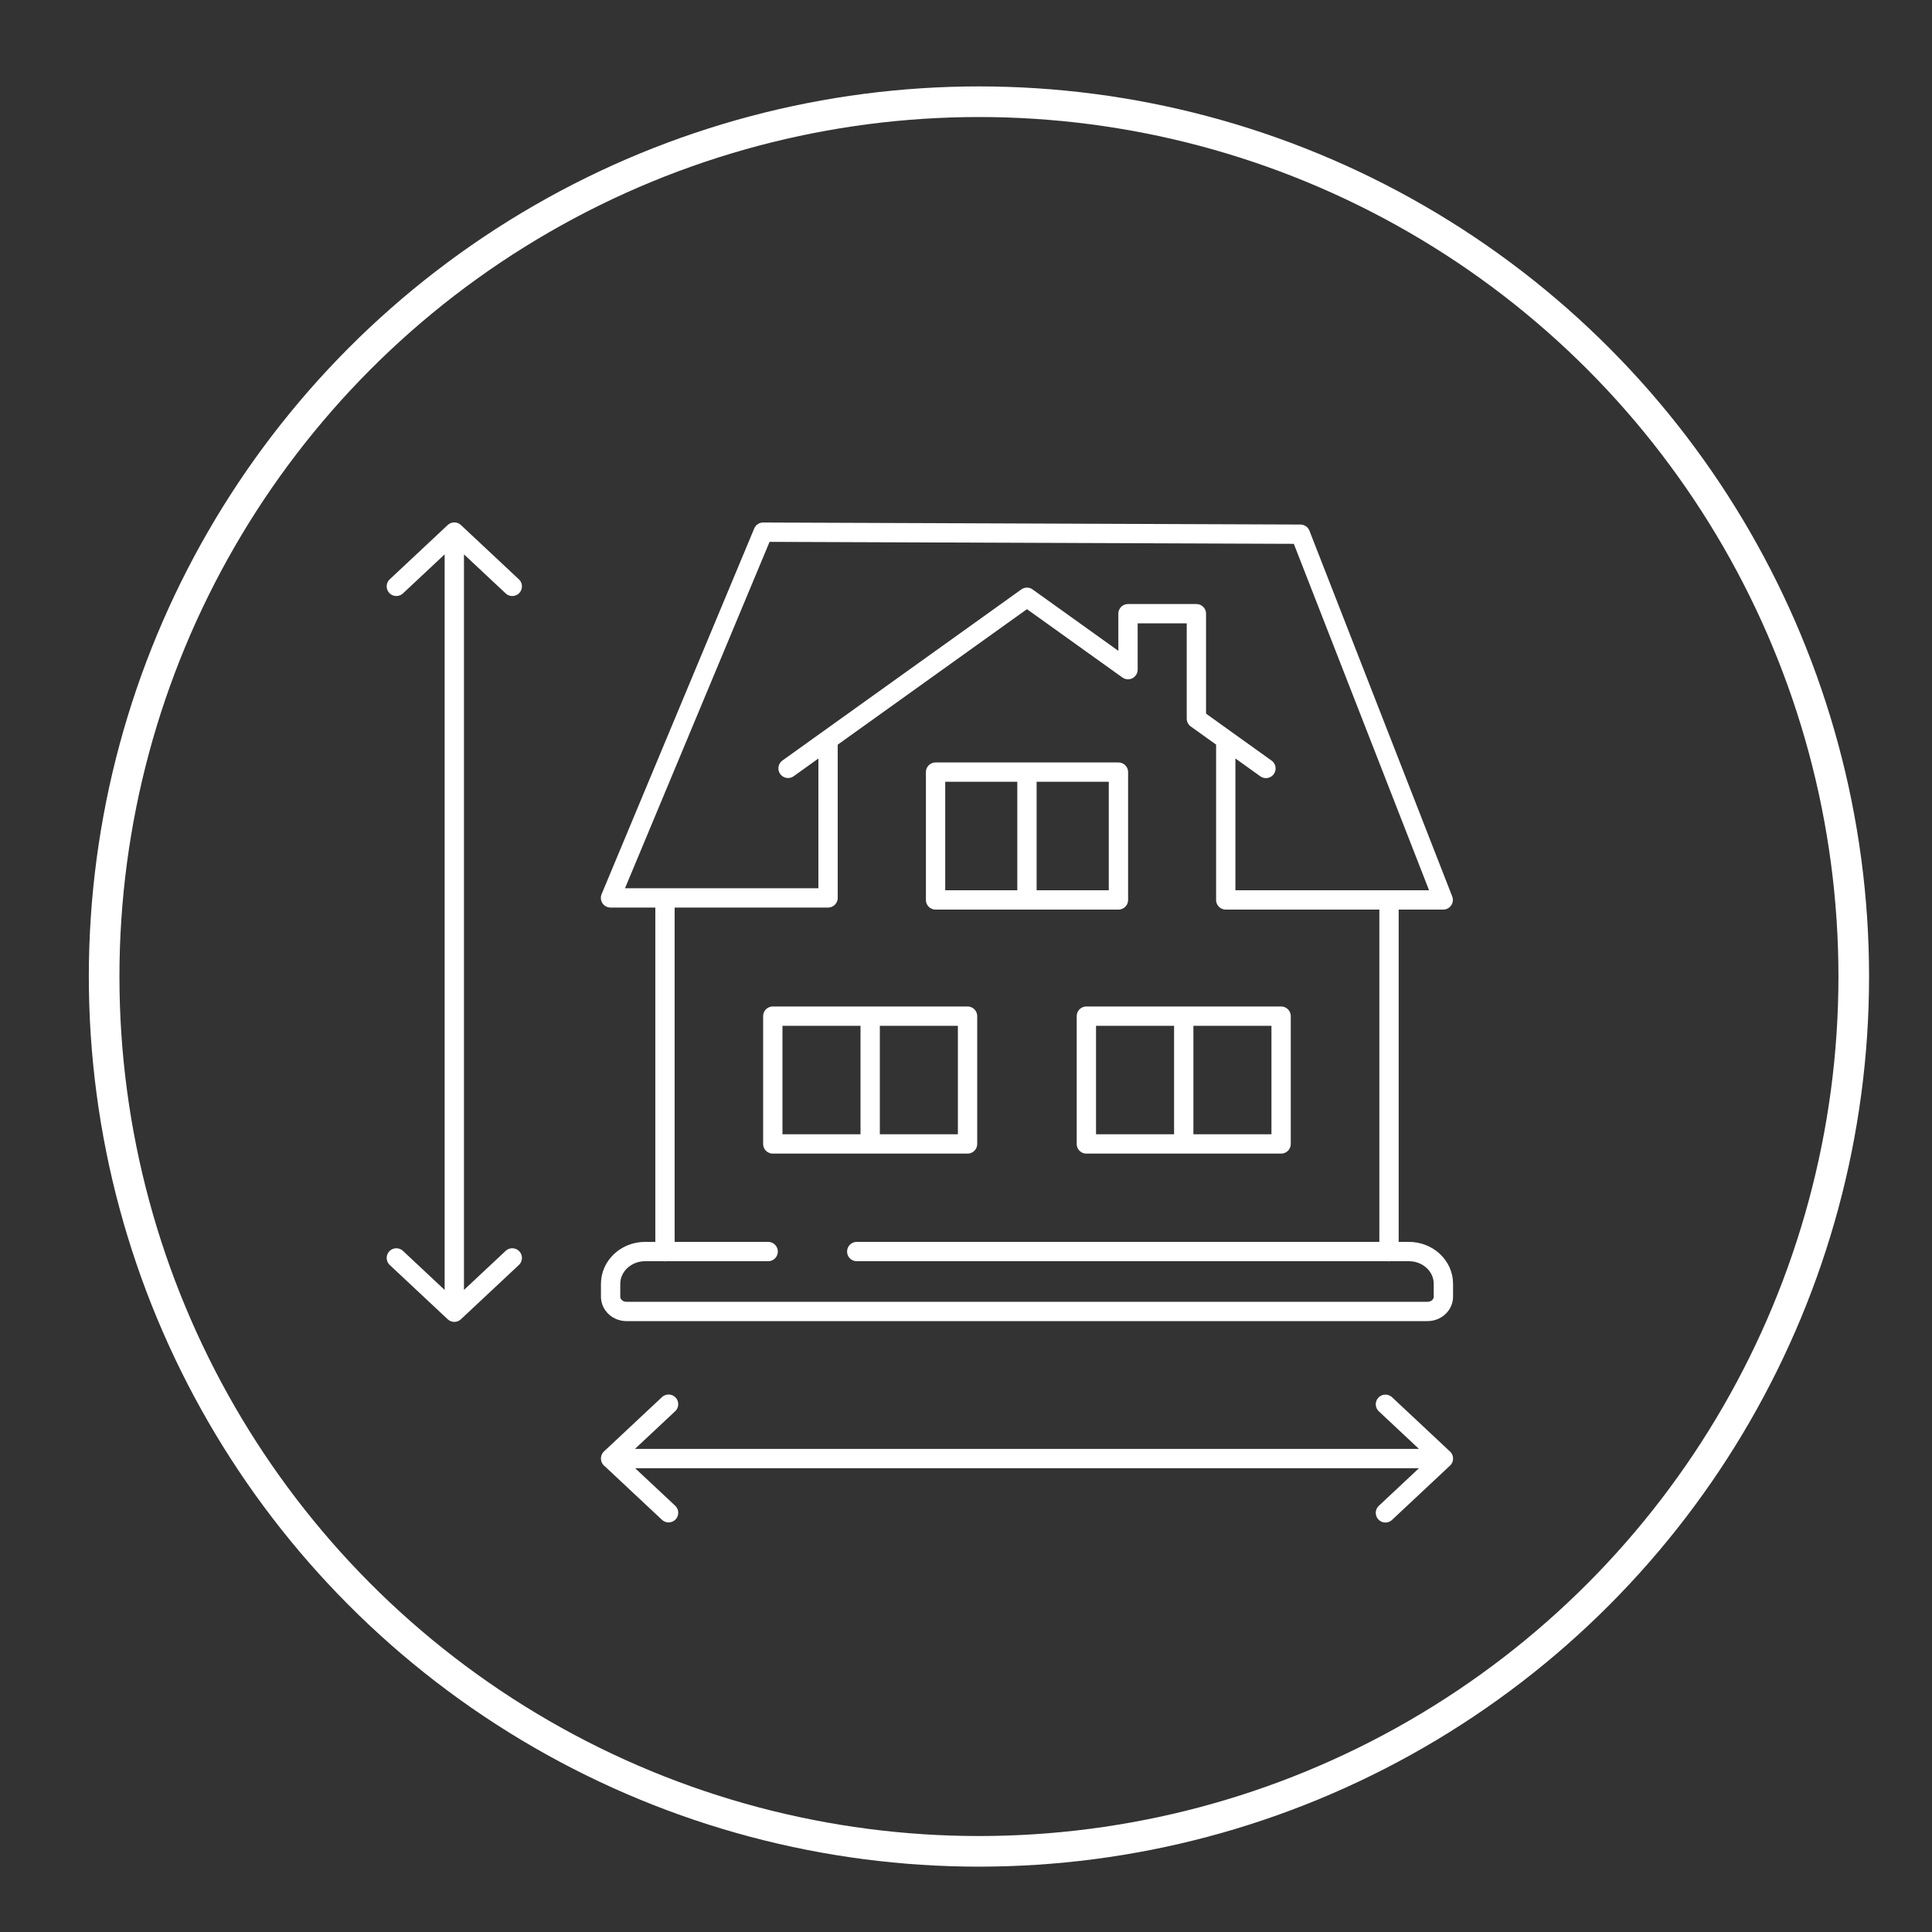
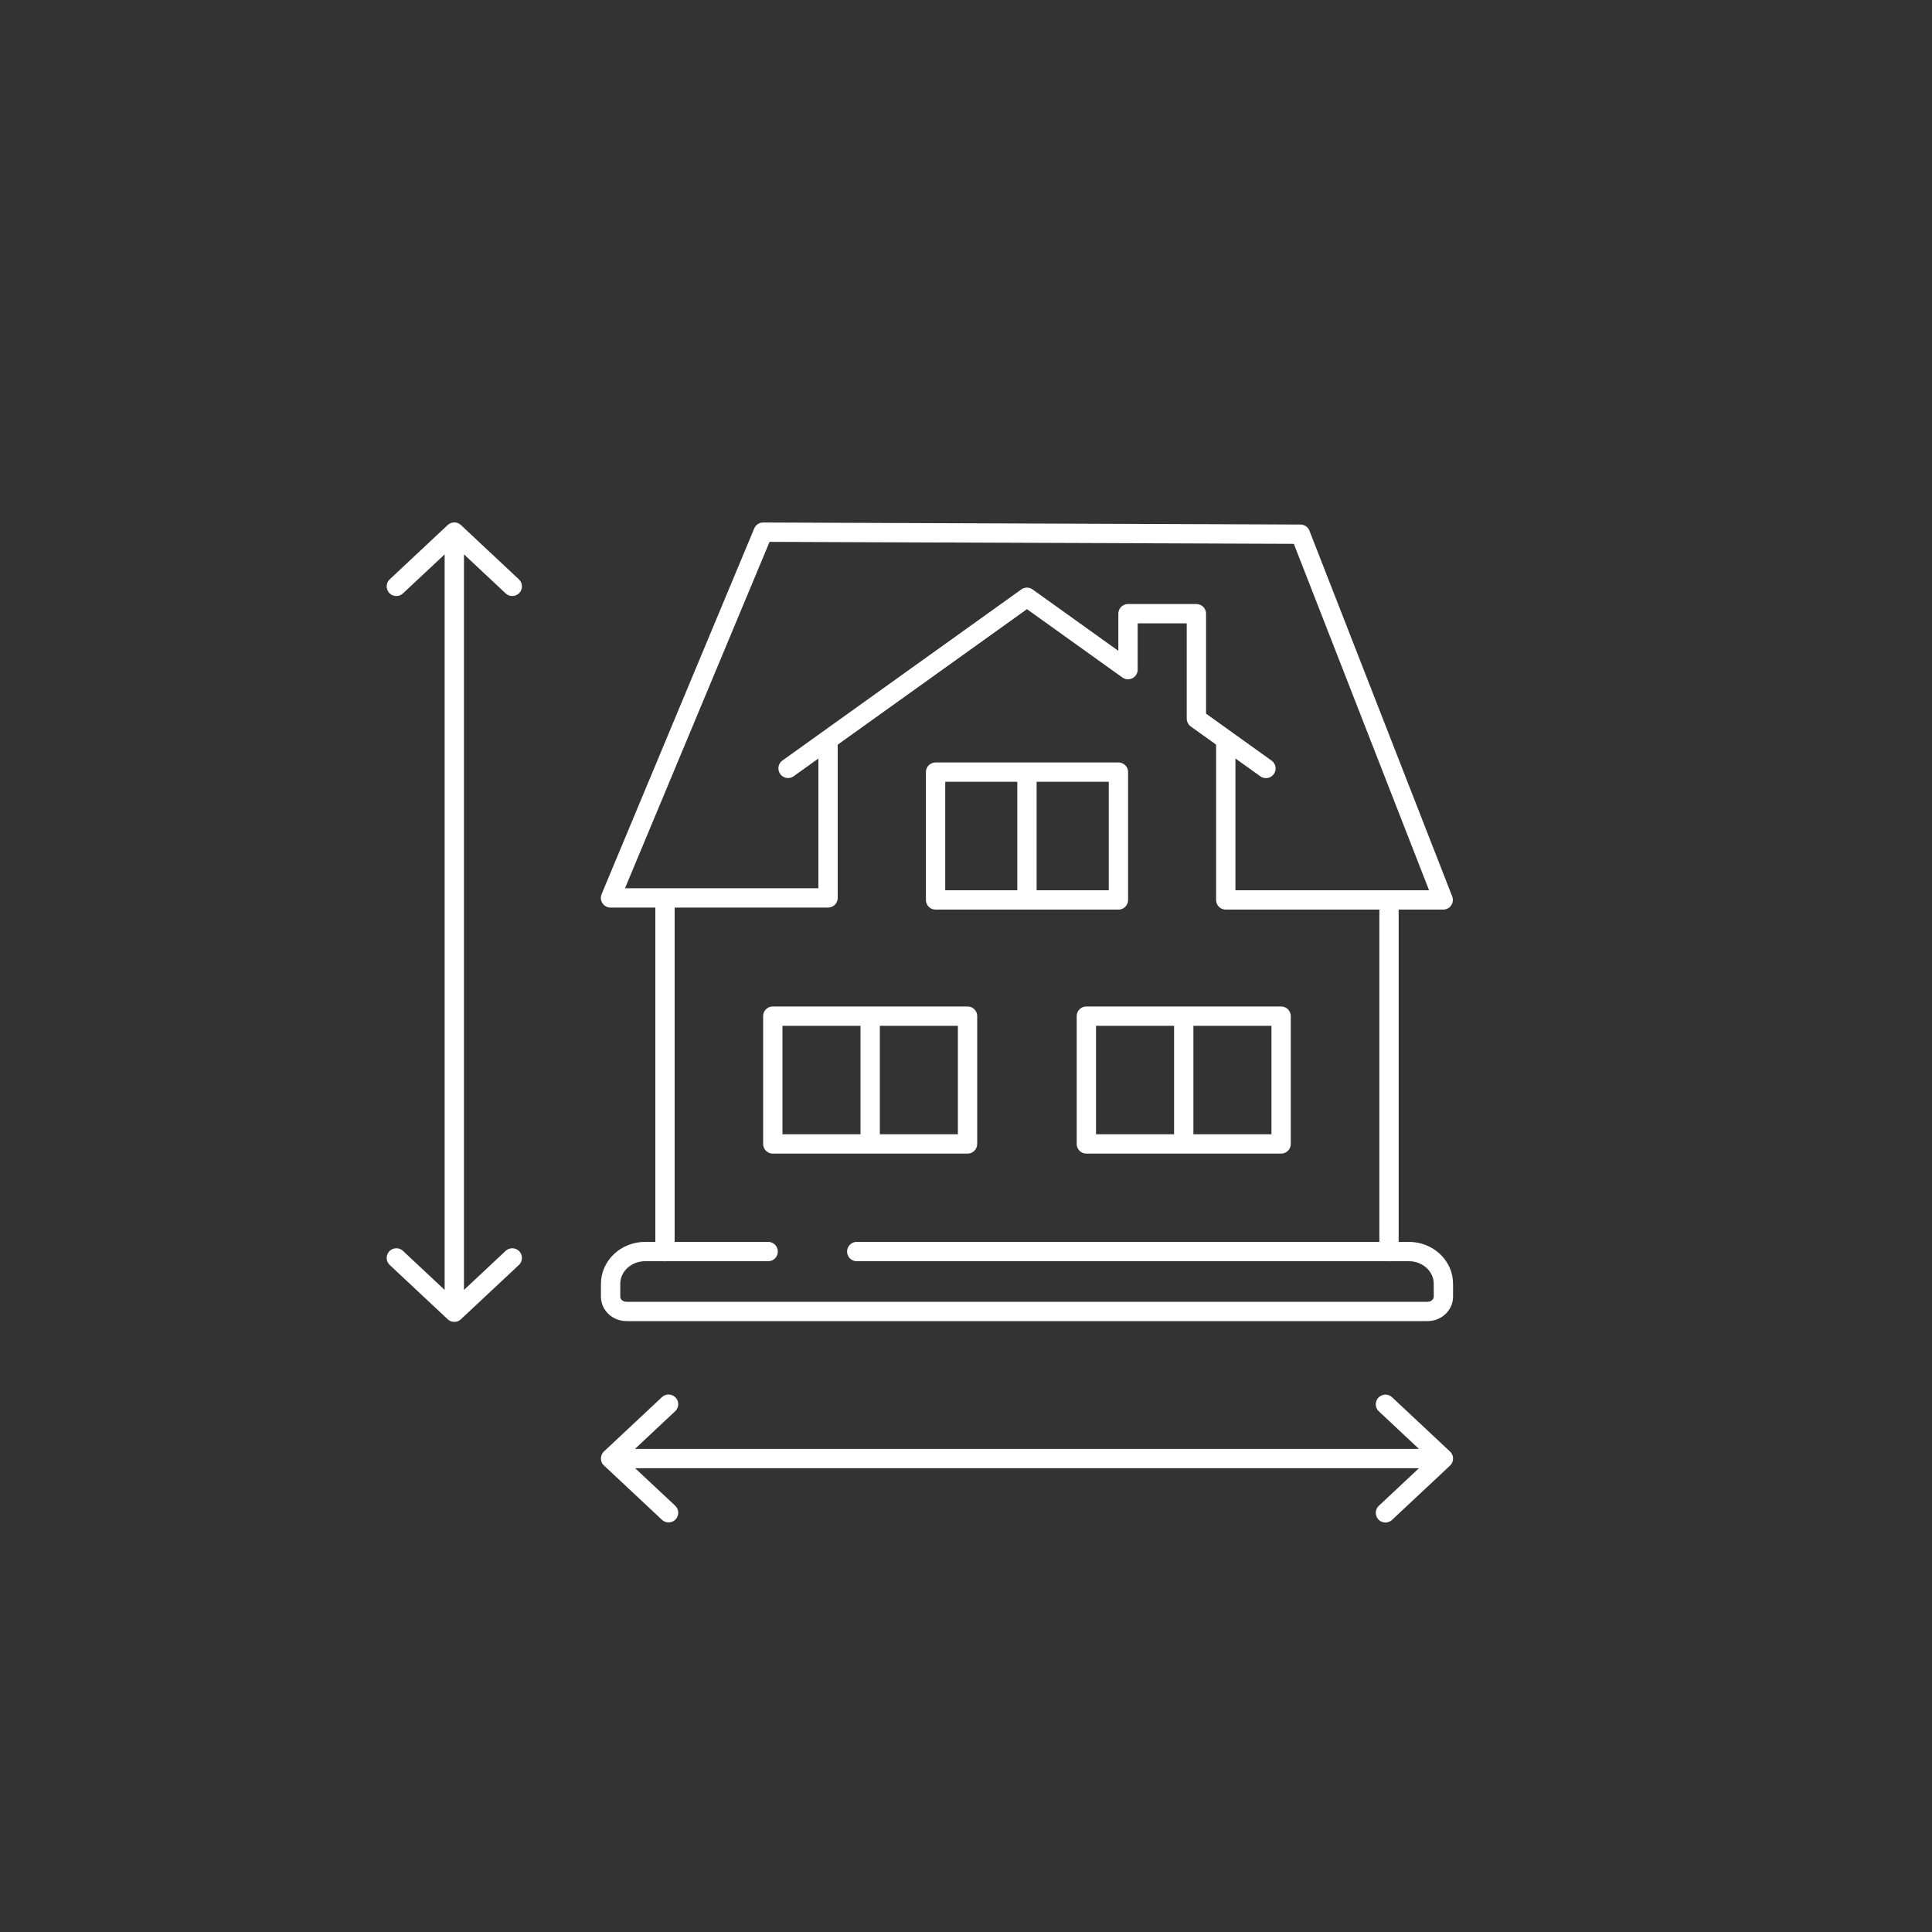
<svg xmlns="http://www.w3.org/2000/svg" id="Layer_1" data-name="Layer 1" viewBox="0 0 200 200">
  <rect x="0" y="0" width="200" height="200" fill="#333333" stroke="none" />
  <defs>
    <style>
      .cls-1 {
        stroke-width: 2px;
      }

      .cls-1, .cls-2 {
        fill: none;
        stroke: #fff;
        stroke-linecap: round;
        stroke-linejoin: round;
      }

      .cls-2 {
        stroke-width: 3.17px;
      }
    </style>
  </defs>
  <path class="cls-1" d="M69.21,156.6l-6-5.62,6-5.62M143.42,145.37l6,5.62-6,5.62M149.41,150.99H63.21M53.03,130.22l-6,5.62-6-5.62M41.03,60.7l6-5.62,6,5.62M47.03,55.09v80.74M131.05,79.55l-7.2-5.16v-10.86h-7.08v5.79l-10.46-7.49-24.73,17.71M79.52,129.56h-12.74c-1.97,0-3.57,1.5-3.57,3.34v1.33c0,.85.74,1.53,1.64,1.53h82.93c.91,0,1.64-.69,1.64-1.53v-1.33c0-1.85-1.6-3.34-3.57-3.34h-57.16M122.54,105.19v13.23M112.46,118.42h20.16v-13.23h-20.16v13.23ZM90.08,105.19v13.23M80,118.42h20.16v-13.23h-20.16v13.23ZM106.31,93.16v-13.23M115.78,79.93h-18.93v13.23h18.93v-13.23ZM85.72,76.58v16.37h-22.52l15.8-37.86,55.62.21,14.78,37.86h-22.51v-16.58M143.79,93.16v36.41M68.84,92.95v36.62" />
-   <circle class="cls-2" cx="101.34" cy="101.09" r="90.56" />
</svg>